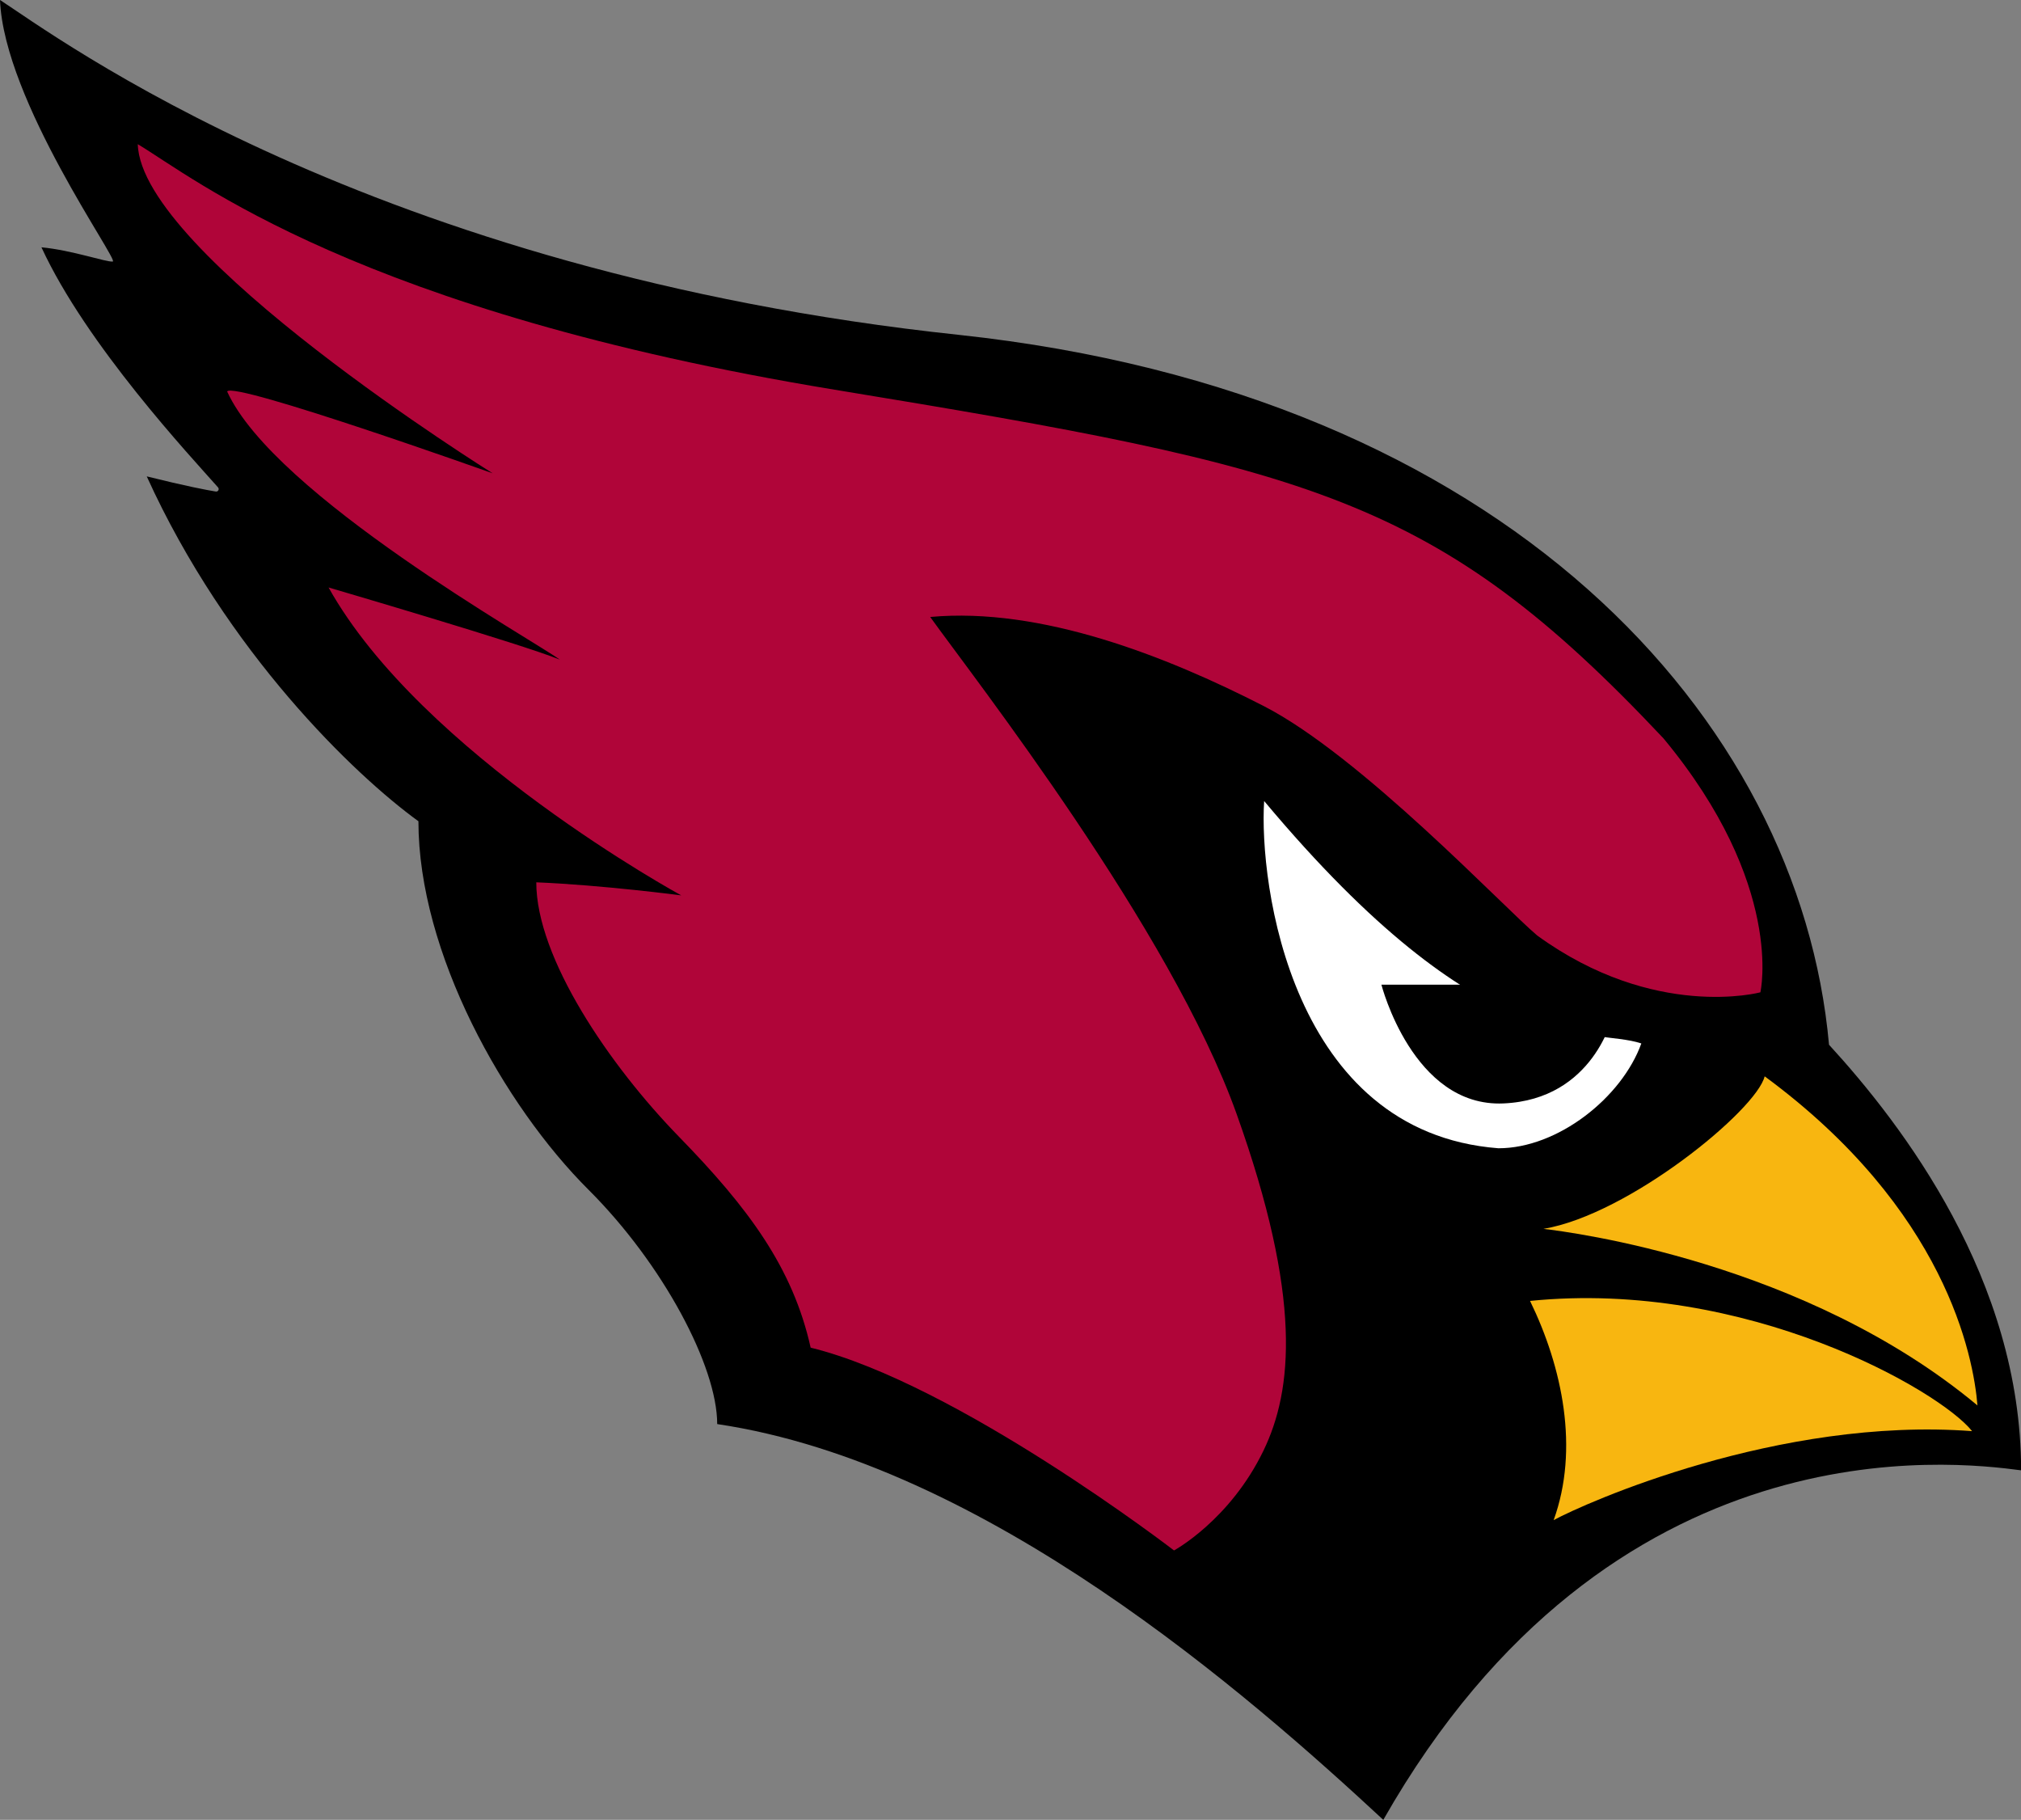
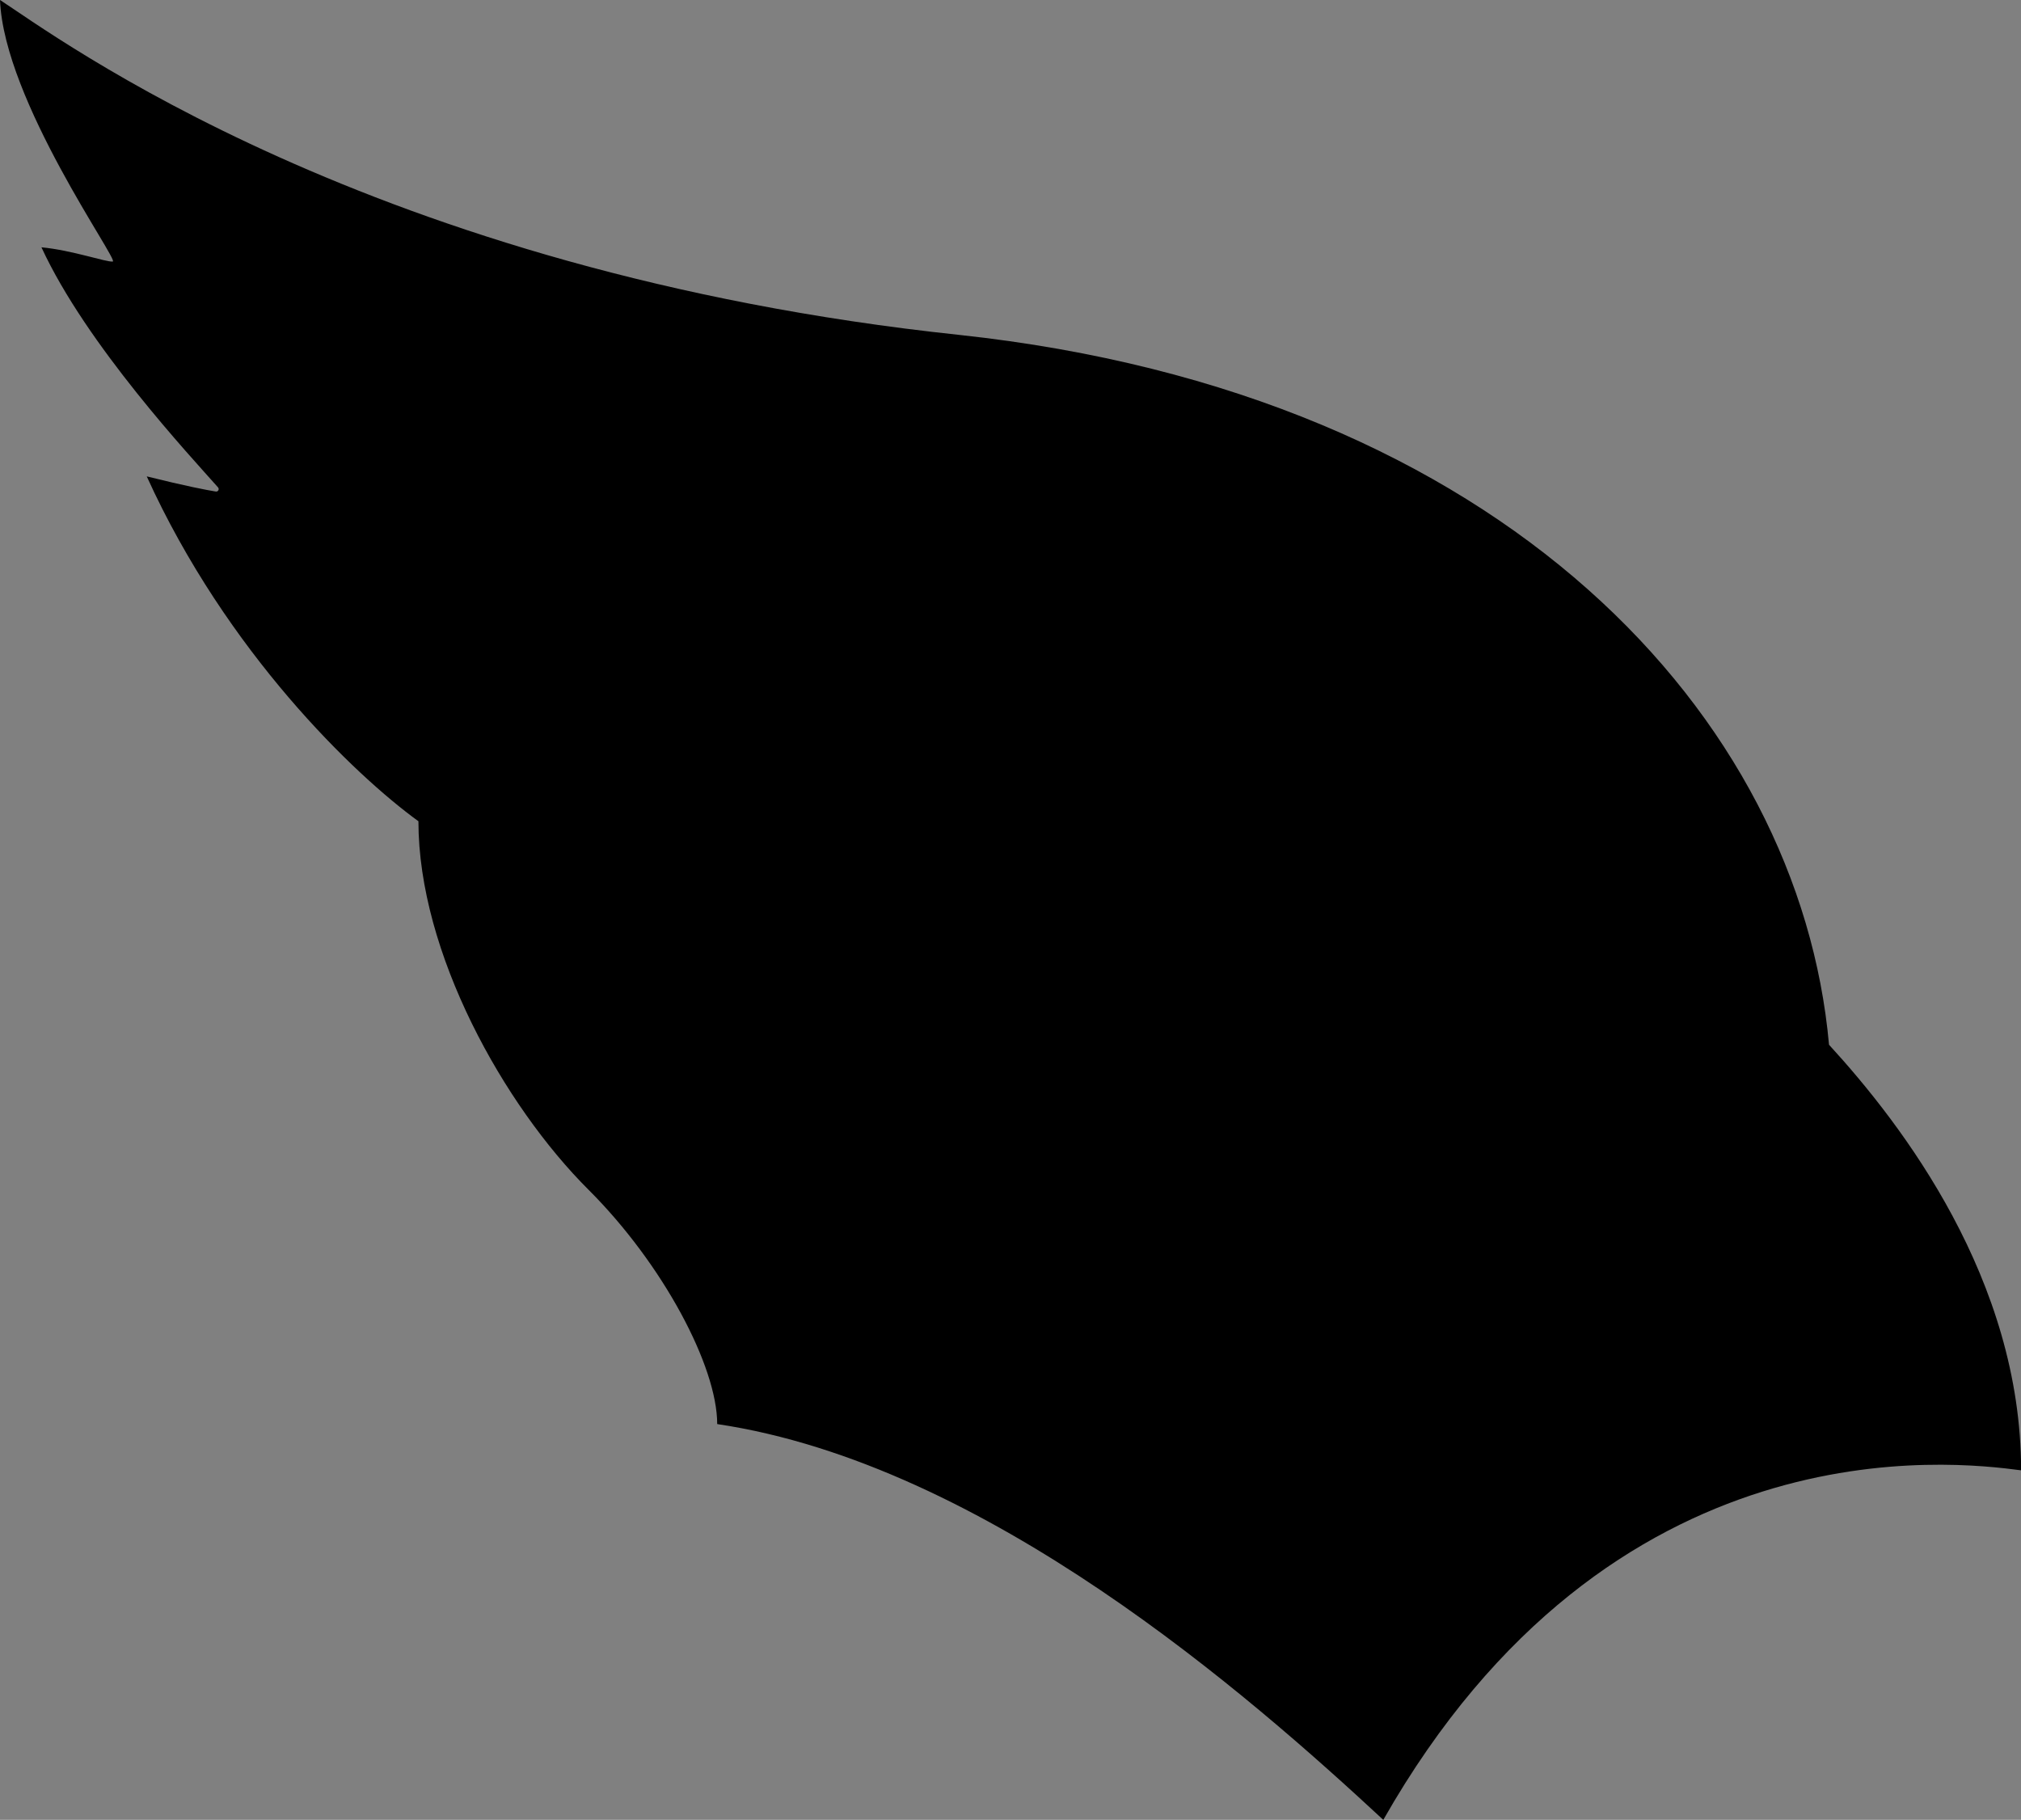
<svg xmlns="http://www.w3.org/2000/svg" id="Layer_2" data-name="Layer 2" viewBox="0 0 202.86 182.64">
  <rect x="0" y="0" width="202.86" height="182.64" fill="#808080" stroke="none" />
  <defs>
    <style>
      .cls-1 {
        fill: #b00539;
      }

      .cls-2 {
        fill: #fff;
      }

      .cls-3 {
        fill: #f8b610;
      }
    </style>
  </defs>
  <g id="Arizona_Cardinals" data-name="Arizona Cardinals">
    <g>
      <path d="M202.86,147.56c-6.78-.89-41.15-5.09-64.01,35.08-13.48-12.5-39.9-35.71-66.86-39.72,0-5.8-5.45-16.07-12.91-23.51-8.5-8.47-17.08-23.78-17.08-36.99-6.38-4.62-19.24-16.94-27.27-34.61,3.95.98,6,1.37,6.93,1.52.23.04.38-.23.23-.41-2.76-3.12-13.2-14.28-17.73-24.1,3.08.29,6.49,1.5,7.16,1.43C11.98,26.18.4,10.11,0,0c5.42,3.48,37.09,27.32,96.28,33.61,54.77,5.89,84.36,38.43,87.31,71.24,7.36,8.03,19.28,23.57,19.28,42.72Z" />
-       <path class="cls-3" d="M155.95,152.56c3.12-1.7,22.59-10.4,42-8.93-3.21-4.06-22.67-15.26-44.37-13.07,3.26,6.69,4.95,14.86,2.37,22Z" />
-       <path class="cls-3" d="M154.93,123.33c2.68.31,26.25,3.3,43.56,17.72-.4-4.91-3.17-19.64-21.36-33.03-.83,3.39-13.64,13.88-22.21,15.31Z" />
-       <path class="cls-2" d="M126.89,80.39c-.53,8.21,2.68,33.25,23.52,34.85,5.95,0,12.38-5.08,14.34-10.52-5.09-1.7-15.71,2.14-37.86-24.33Z" />
-       <path d="M146.54,98.82h-7.88s3.15,12.32,12.25,11.92c9.11-.4,10.98-8.84,10.98-8.84l-15.35-3.08Z" />
-       <path class="cls-1" d="M117.84,155.6s-21.76-16.74-36.47-20.35c-1.79-8.03-6.25-14.02-13.21-21.16-6.96-7.14-14.33-17.94-14.33-25.54,6.61.27,14.55,1.31,14.55,1.31,0,0-26.07-14.19-35.4-30.9,0,0,19.53,5.72,23.21,7.24-2.59-1.9-28.66-16.51-33.39-26.91.62-1.07,26.65,8.21,26.65,8.21,0,0-35.31-22-35.62-33.03,5.67,3.39,22.09,16.78,69.94,24.64,47.85,7.86,60.35,10.71,83.2,34.99,12.22,14.72,9.73,25.49,9.73,25.49,0,0-10.62,2.86-22.41-5.71-3.39-2.86-17.7-18.03-27.46-23.03-9.76-5-22.35-9.95-33.46-8.93,4.42,6.16,24.15,31.38,30.75,49.86,6.61,18.48,5.63,27.73,2.71,33.79-3.38,7.01-9,10.04-9,10.04Z" />
    </g>
  </g>
</svg>